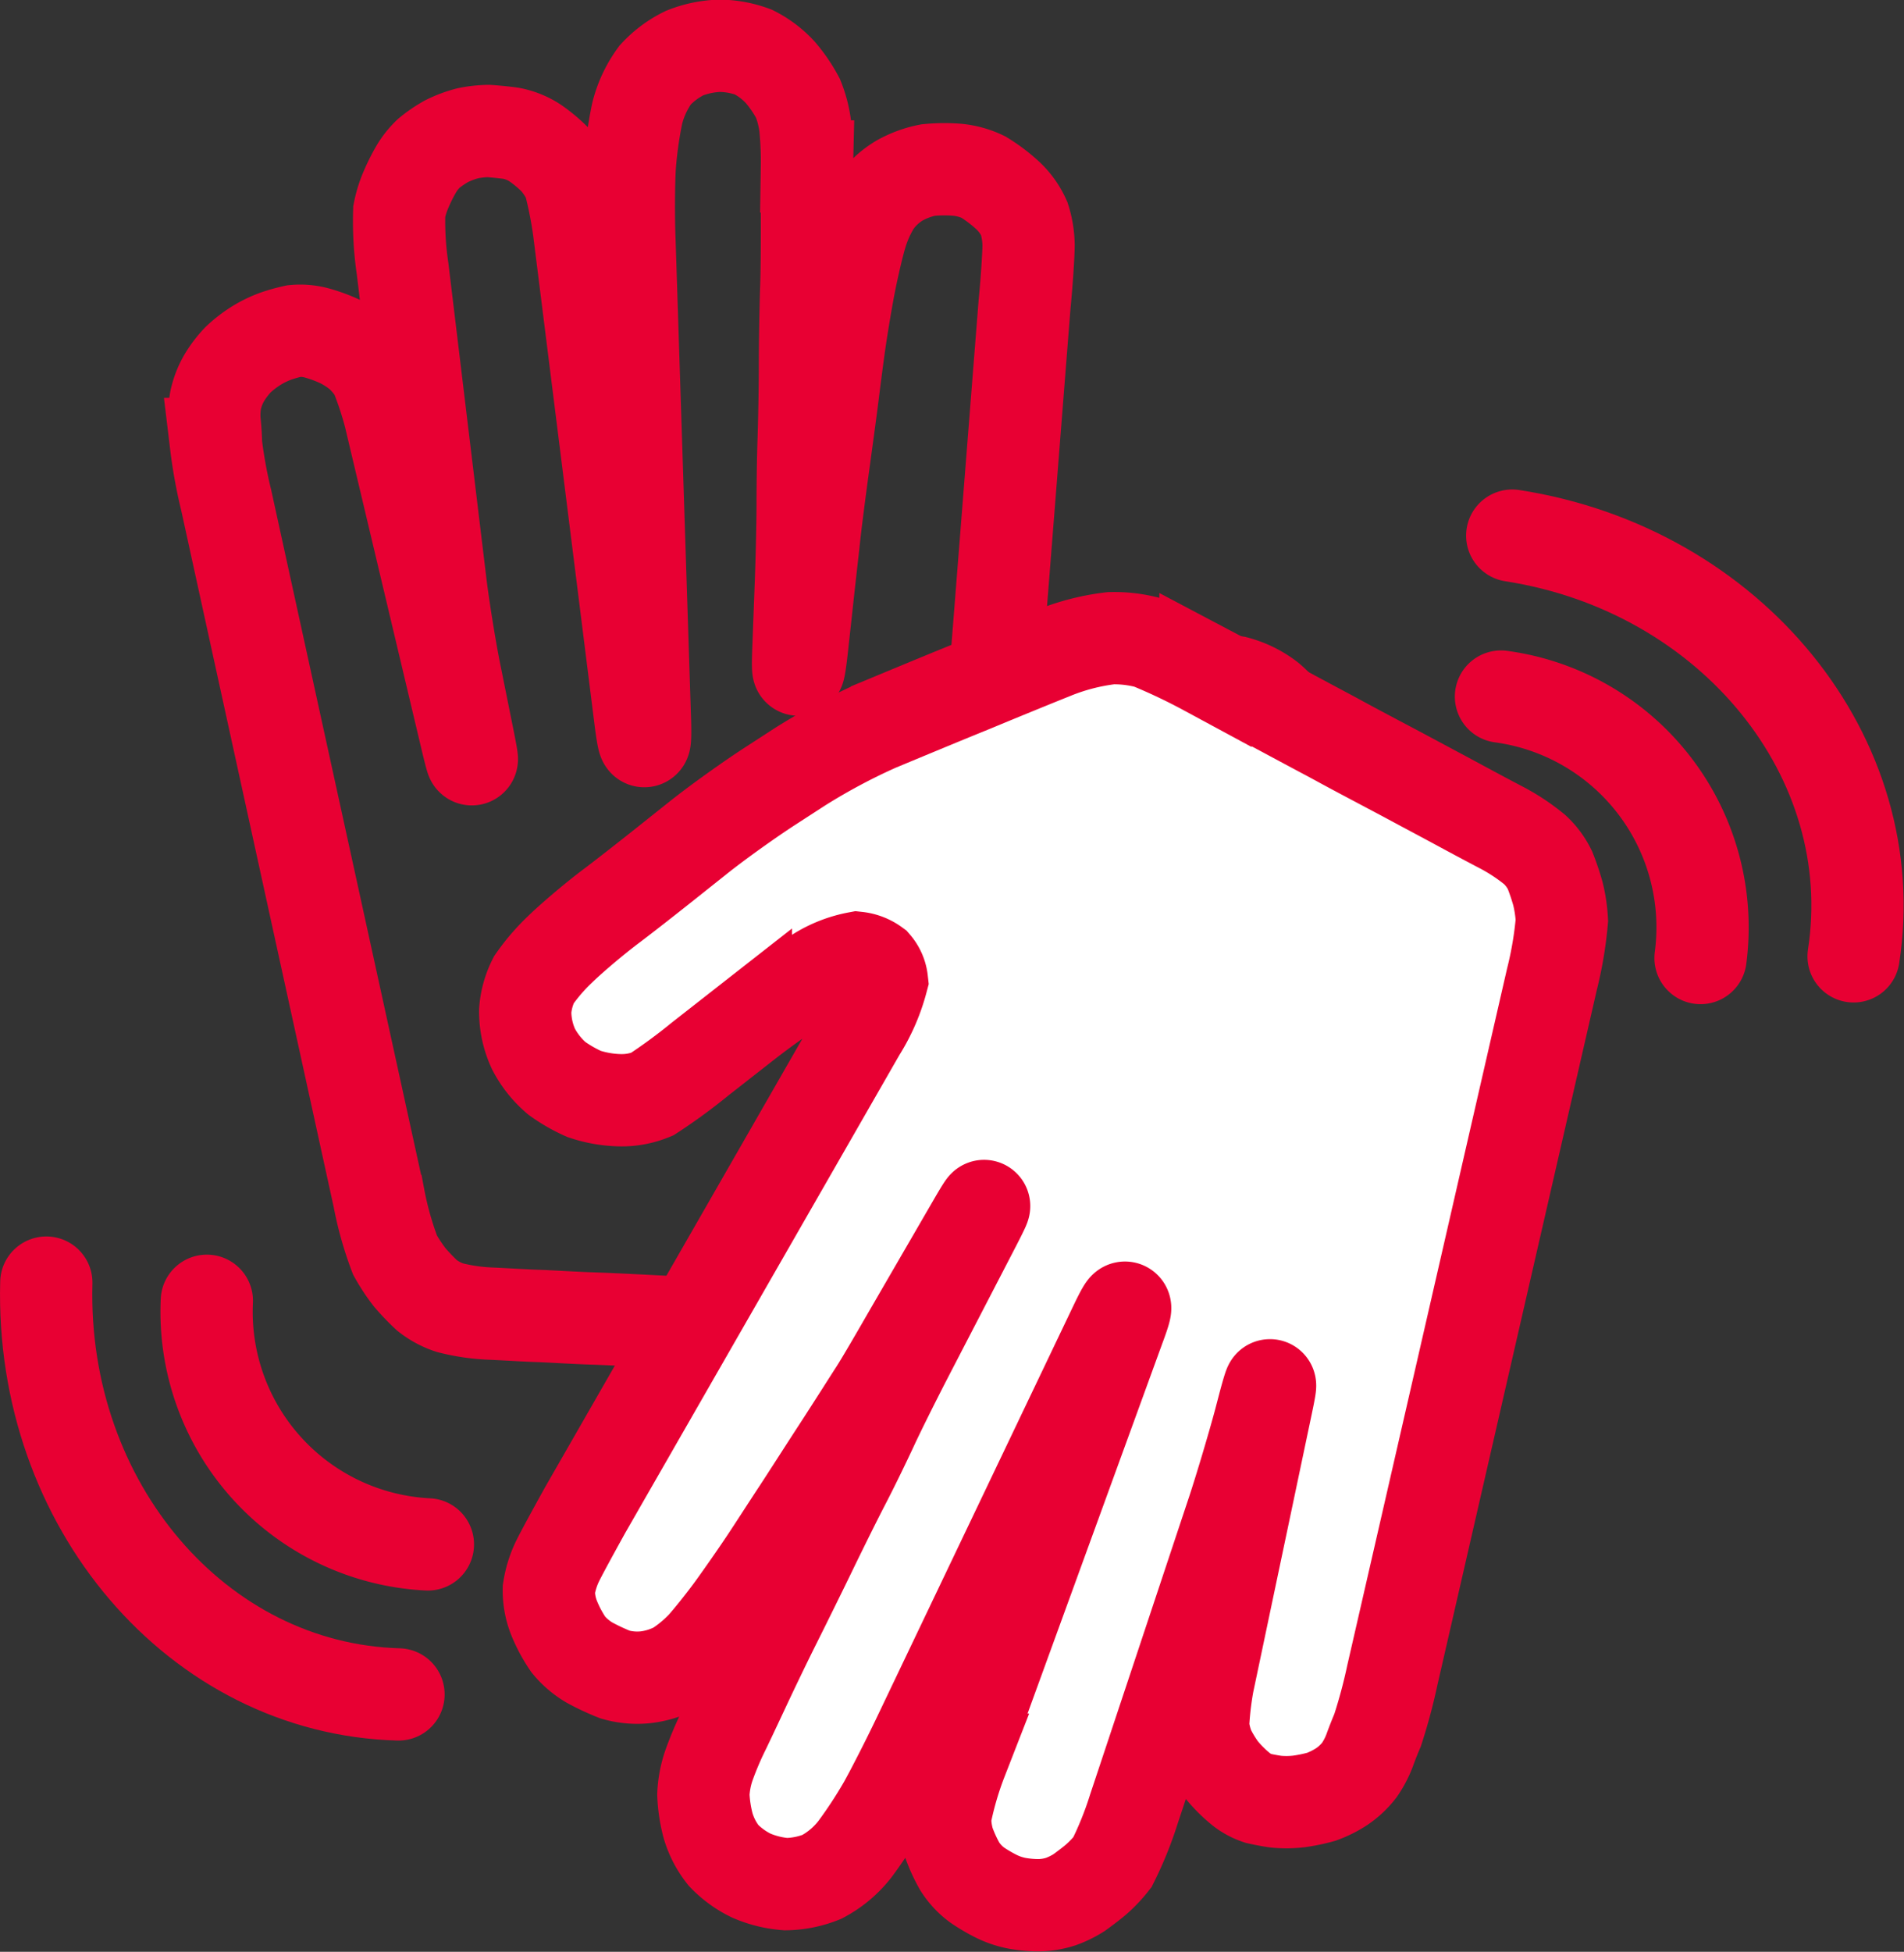
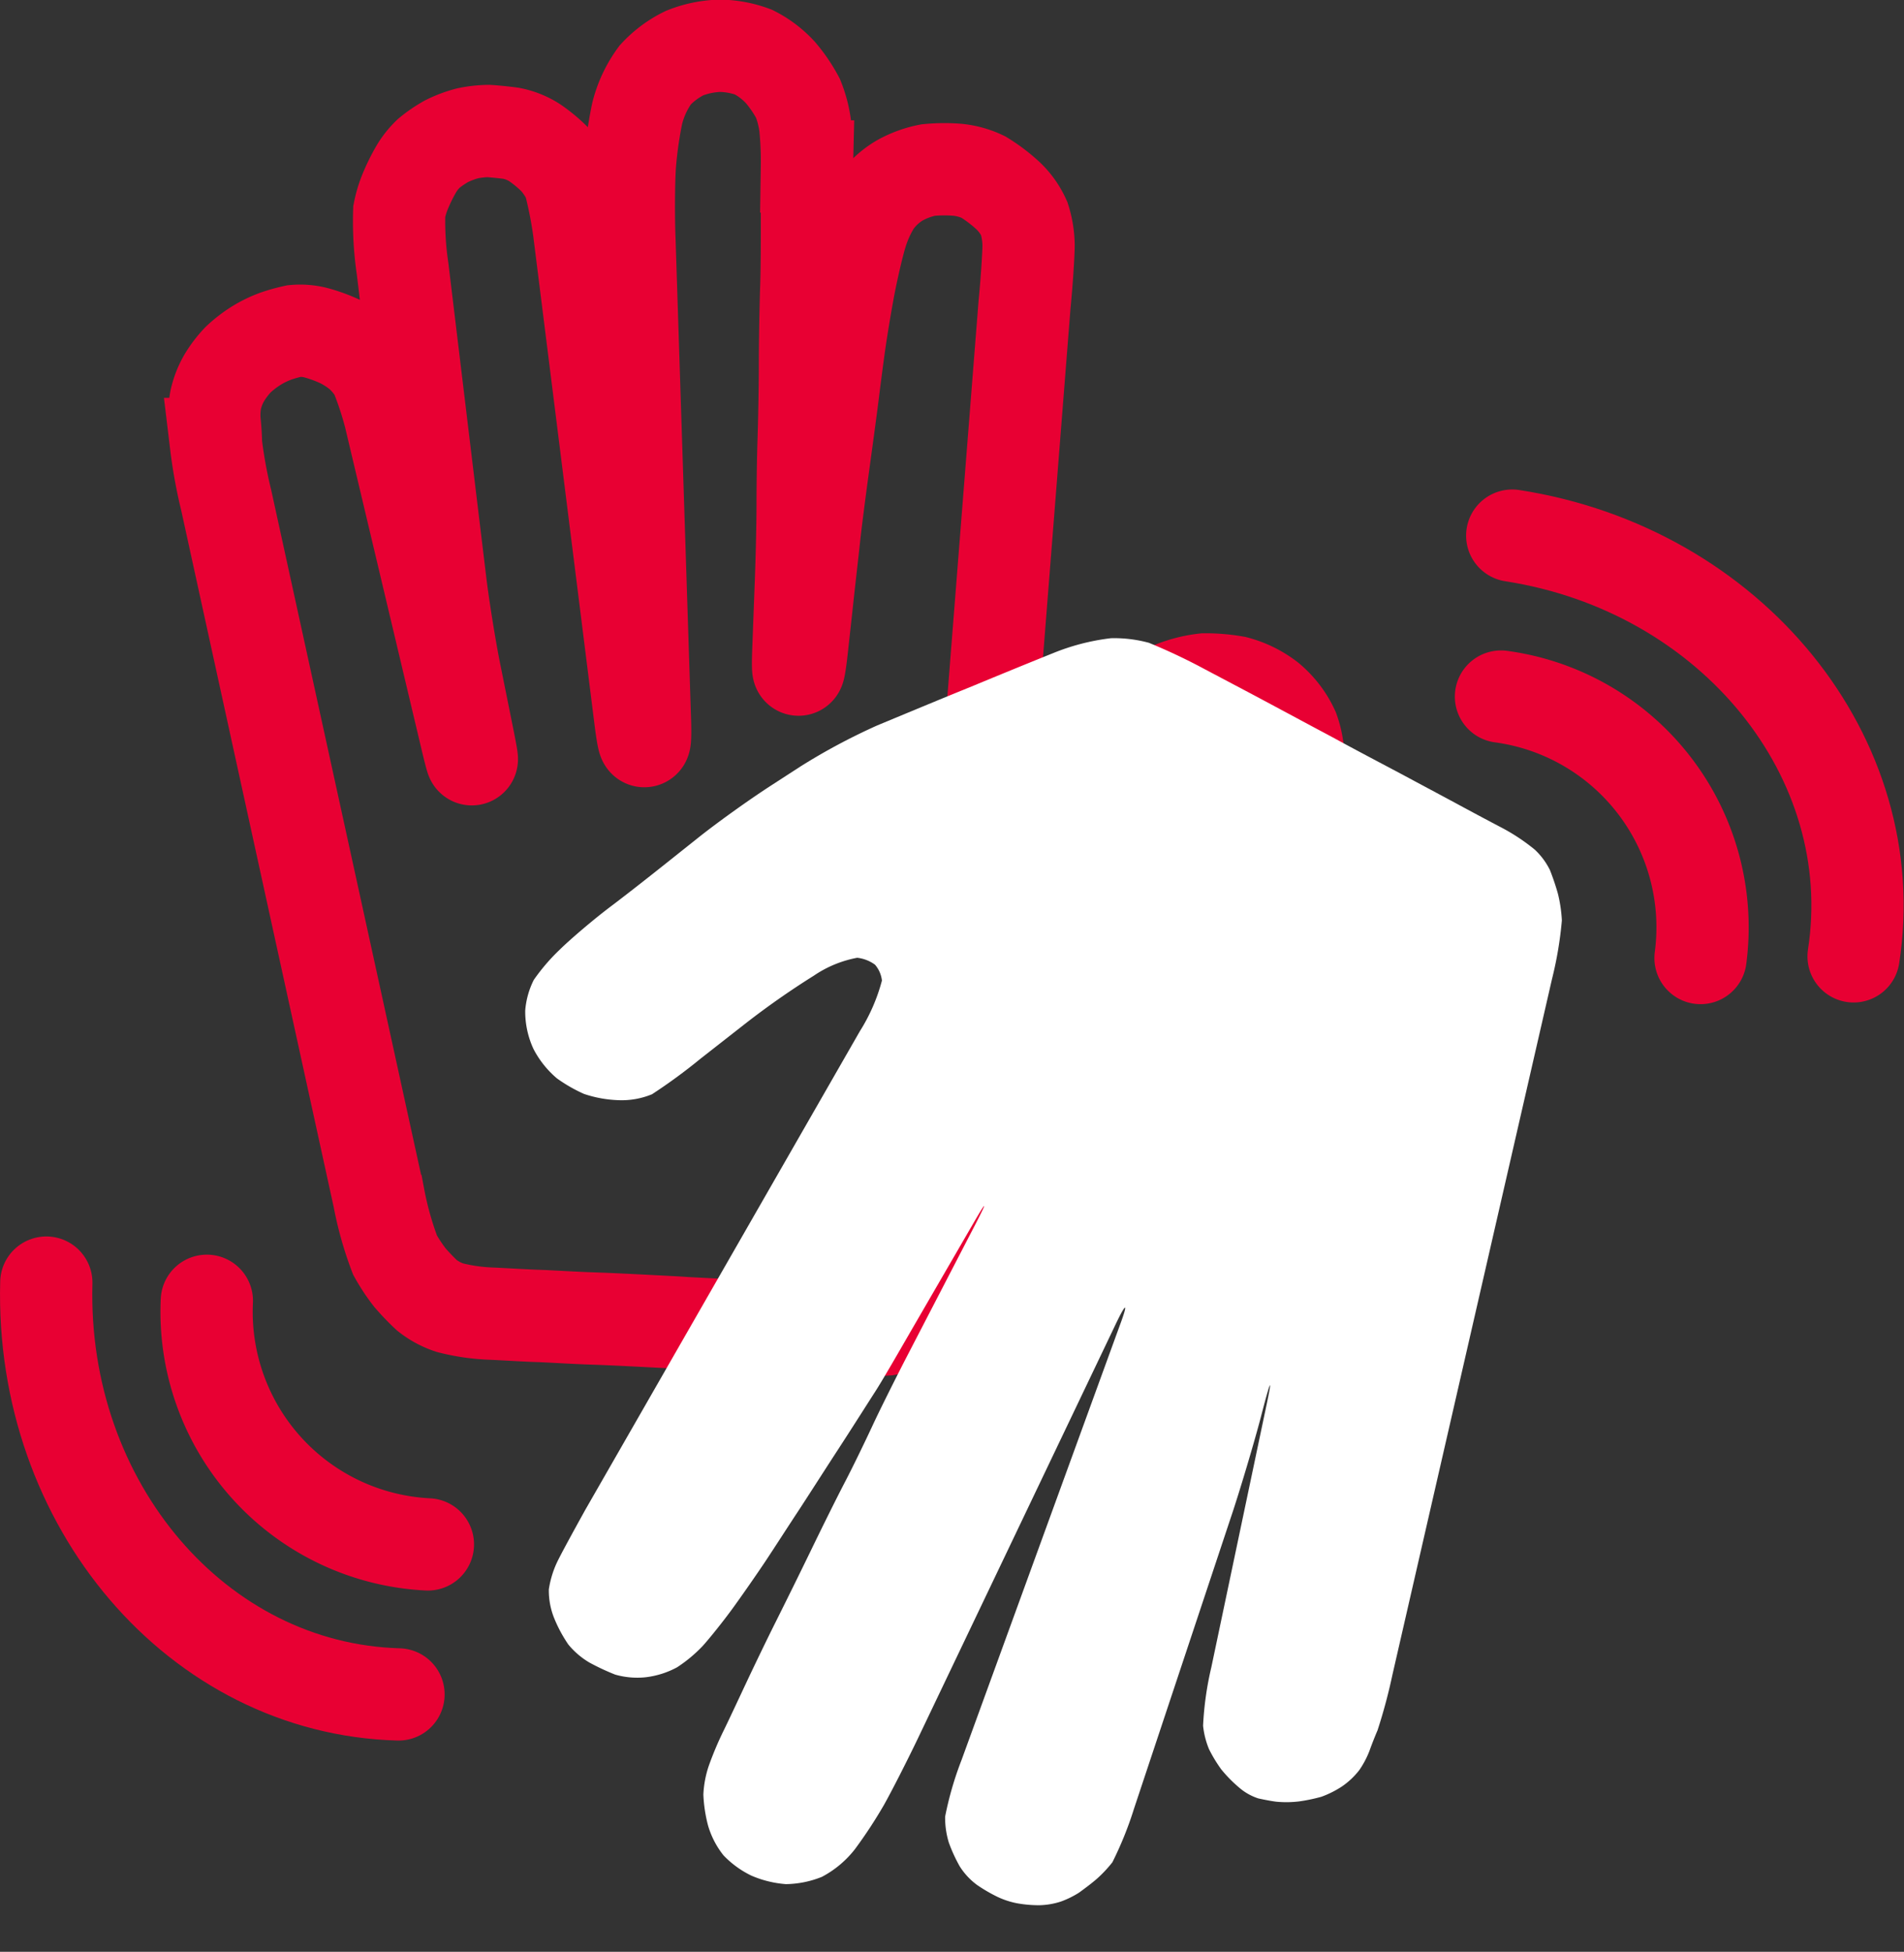
<svg xmlns="http://www.w3.org/2000/svg" width="41.276" height="42.295" viewBox="0 0 41.276 42.295">
  <rect x="0" y="0" width="41.276" height="42.295" fill="#333333" stroke="none" />
  <defs>
    <style>.a,.c{fill:none;stroke:#e80033;stroke-miterlimit:10;stroke-width:2px;}.b{fill:#fff;}.c{stroke-linecap:round;stroke-linejoin:round;}</style>
  </defs>
  <g transform="translate(-264.75 -228)">
    <g transform="translate(269.393 229)">
      <g transform="translate(0 0)">
        <path class="a" d="M334.255,233.312a2,2,0,0,0-.093-.573,1.557,1.557,0,0,0-.372-.516,3.442,3.442,0,0,0-.516-.387,1.68,1.68,0,0,0-.573-.158,3.586,3.586,0,0,0-.623.007,2.081,2.081,0,0,0-.623.229,1.711,1.711,0,0,0-.523.487,2.768,2.768,0,0,0-.3.659c-.064.2-.172.659-.243,1.01s-.165.917-.215,1.253-.122.9-.165,1.246-.143,1.074-.215,1.6-.158,1.2-.186,1.468-.107.945-.165,1.49l-.107.974c-.064.551-.093.544-.072-.007l.057-1.518c.021-.551.036-1.282.036-1.626s.007-.967.021-1.382.029-1.16.029-1.654.014-1.253.029-1.7.014-1.1.014-1.447-.007-.874,0-1.16a7.672,7.672,0,0,0-.036-.867,2.437,2.437,0,0,0-.158-.609,3.09,3.09,0,0,0-.38-.559,2.021,2.021,0,0,0-.587-.444,2.172,2.172,0,0,0-.731-.136,2.244,2.244,0,0,0-.759.158,2.141,2.141,0,0,0-.637.473,2.368,2.368,0,0,0-.394.845,8.984,8.984,0,0,0-.158,1.132c-.021.337-.029,1.06-.007,1.611l.337,10.435c.014.551-.021.551-.093.007l-1.311-10.45a9.057,9.057,0,0,0-.236-1.268,1.92,1.92,0,0,0-.308-.473,3.107,3.107,0,0,0-.437-.365,1.448,1.448,0,0,0-.516-.208c-.15-.021-.372-.043-.494-.05a2.418,2.418,0,0,0-.451.05,2.387,2.387,0,0,0-.458.172,2.622,2.622,0,0,0-.387.265,1.6,1.6,0,0,0-.272.344,4,4,0,0,0-.215.43,2.327,2.327,0,0,0-.15.48,6.976,6.976,0,0,0,.072,1.239l.816,6.761c.064.544.208,1.44.315,1.977l.3,1.49c.107.537.093.544-.036.007l-1.6-6.74a7.331,7.331,0,0,0-.38-1.225,1.9,1.9,0,0,0-.337-.408,2.215,2.215,0,0,0-.43-.279,3.273,3.273,0,0,0-.53-.193,1.375,1.375,0,0,0-.466-.036,3.585,3.585,0,0,0-.387.107,2.284,2.284,0,0,0-.444.215,2.5,2.5,0,0,0-.387.3,2.266,2.266,0,0,0-.3.394,1.661,1.661,0,0,0-.186.48,1.812,1.812,0,0,0-.022.48c.014.129.029.344.029.473a10.251,10.251,0,0,0,.222,1.218l3.309,15.112a7.349,7.349,0,0,0,.351,1.246,3.821,3.821,0,0,0,.322.487,4.871,4.871,0,0,0,.372.387,1.609,1.609,0,0,0,.494.265,4.21,4.21,0,0,0,.888.129c.315.014.781.043,1.017.05s.788.043,1.225.057,1.239.057,1.791.086l.208.014c.552.029,1.454.072,2.005.093l.981.043a11.706,11.706,0,0,0,1.354,0,2.912,2.912,0,0,0,.788-.265,4.934,4.934,0,0,0,1-.838c.315-.337.874-.945,1.246-1.354l.258-.279c.372-.408.945-1.039,1.268-1.4a14.286,14.286,0,0,0,1.124-1.511l.394-.637c.294-.466.731-1.253.974-1.755l.2-.408c.244-.494.63-1.261.852-1.7a13.413,13.413,0,0,0,.6-1.332,4.283,4.283,0,0,0,.222-.831,1.943,1.943,0,0,0-.115-.688,1.907,1.907,0,0,0-.516-.673,2.033,2.033,0,0,0-.731-.358,3.771,3.771,0,0,0-.673-.057,2.625,2.625,0,0,0-.738.193,1.67,1.67,0,0,0-.594.423c-.093.136-.372.645-.623,1.139l-.566,1.124a16.813,16.813,0,0,1-.9,1.561,2.353,2.353,0,0,1-.688.745.851.851,0,0,1-.415.029.583.583,0,0,1-.279-.251,3.678,3.678,0,0,1-.036-1.2l.938-11.889C334.219,234.078,334.255,233.491,334.255,233.312Z" transform="translate(-316.6 -229)" />
      </g>
      <g transform="translate(6.745 12.841)">
        <path class="b" d="M411.452,428.33a2.143,2.143,0,0,0-.165.559,1.6,1.6,0,0,0,.115.623,3.029,3.029,0,0,0,.308.573,1.731,1.731,0,0,0,.451.387,4.94,4.94,0,0,0,.566.265,1.743,1.743,0,0,0,.659.057,1.9,1.9,0,0,0,.68-.215,3.064,3.064,0,0,0,.559-.466c.143-.158.437-.523.645-.809s.537-.759.723-1.039.494-.759.688-1.053.587-.91.881-1.361.652-1.017.8-1.246.487-.816.766-1.3l1.375-2.371c.279-.48.294-.466.043.021l-1.511,2.915c-.251.487-.58,1.146-.723,1.454s-.415.874-.609,1.246-.523,1.039-.738,1.483-.551,1.125-.752,1.526-.48.981-.63,1.3-.372.795-.494,1.046a7.23,7.23,0,0,0-.337.795,2.257,2.257,0,0,0-.115.616,3.137,3.137,0,0,0,.1.666,1.874,1.874,0,0,0,.337.652,2.1,2.1,0,0,0,.6.437,2.32,2.32,0,0,0,.752.186,2.168,2.168,0,0,0,.781-.158,2.216,2.216,0,0,0,.716-.6,10.117,10.117,0,0,0,.63-.96c.165-.294.494-.938.731-1.432l4.29-8.981c.236-.494.279-.48.086.036l-3.424,9.4a7.229,7.229,0,0,0-.358,1.232,1.85,1.85,0,0,0,.079.559,3.357,3.357,0,0,0,.236.516,1.475,1.475,0,0,0,.38.408,3.477,3.477,0,0,0,.43.251,1.781,1.781,0,0,0,.43.143,2.676,2.676,0,0,0,.487.043,1.625,1.625,0,0,0,.466-.079,2.011,2.011,0,0,0,.394-.193c.1-.072.272-.2.38-.294a2.741,2.741,0,0,0,.344-.365,7.721,7.721,0,0,0,.466-1.153l2.149-6.46c.172-.523.43-1.389.573-1.919l.107-.408c.143-.53.165-.53.05.014l-1.2,5.7a6.954,6.954,0,0,0-.179,1.268,1.823,1.823,0,0,0,.129.508,3.085,3.085,0,0,0,.265.437,2.956,2.956,0,0,0,.394.4,1.2,1.2,0,0,0,.408.229c.093.021.272.057.394.072a2.3,2.3,0,0,0,.494-.007,3.749,3.749,0,0,0,.48-.1,2.138,2.138,0,0,0,.444-.222,1.652,1.652,0,0,0,.38-.358,1.987,1.987,0,0,0,.222-.423c.043-.122.122-.322.172-.437a11.718,11.718,0,0,0,.322-1.2l3.459-15.076a8.128,8.128,0,0,0,.215-1.275,3.063,3.063,0,0,0-.086-.58,5.262,5.262,0,0,0-.172-.509,1.517,1.517,0,0,0-.329-.444,4.256,4.256,0,0,0-.752-.494c-.286-.15-.688-.365-.9-.48s-.695-.372-1.082-.58-1.1-.58-1.583-.845l-.186-.1c-.487-.258-1.282-.688-1.769-.945l-.867-.458a12.809,12.809,0,0,0-1.225-.58,2.852,2.852,0,0,0-.824-.1,4.805,4.805,0,0,0-1.268.329c-.43.172-1.2.487-1.7.695l-.351.143c-.509.208-1.3.537-1.748.723a13.458,13.458,0,0,0-1.662.888l-.63.408c-.466.3-1.2.824-1.626,1.167l-.351.279c-.43.344-1.1.874-1.5,1.175s-.9.731-1.117.945a4.272,4.272,0,0,0-.559.652,1.778,1.778,0,0,0-.186.666,1.933,1.933,0,0,0,.179.831,2.1,2.1,0,0,0,.508.637,3.312,3.312,0,0,0,.587.337,2.616,2.616,0,0,0,.752.136,1.721,1.721,0,0,0,.723-.129,12,12,0,0,0,1.046-.766l.988-.773a17.649,17.649,0,0,1,1.475-1.031,2.479,2.479,0,0,1,.938-.387.8.8,0,0,1,.387.15.634.634,0,0,1,.15.344,3.953,3.953,0,0,1-.48,1.1l-5.952,10.371C411.81,427.649,411.523,428.172,411.452,428.33Z" transform="translate(-410.777 -408.289)" />
-         <path class="a" d="M411.452,428.33a2.143,2.143,0,0,0-.165.559,1.6,1.6,0,0,0,.115.623,3.029,3.029,0,0,0,.308.573,1.731,1.731,0,0,0,.451.387,4.94,4.94,0,0,0,.566.265,1.743,1.743,0,0,0,.659.057,1.9,1.9,0,0,0,.68-.215,3.064,3.064,0,0,0,.559-.466c.143-.158.437-.523.645-.809s.537-.759.723-1.039.494-.759.688-1.053.587-.91.881-1.361.652-1.017.8-1.246.487-.816.766-1.3l1.375-2.371c.279-.48.294-.466.043.021l-1.511,2.915c-.251.487-.58,1.146-.723,1.454s-.415.874-.609,1.246-.523,1.039-.738,1.483-.551,1.125-.752,1.526-.48.981-.63,1.3-.372.795-.494,1.046a7.23,7.23,0,0,0-.337.795,2.257,2.257,0,0,0-.115.616,3.137,3.137,0,0,0,.1.666,1.874,1.874,0,0,0,.337.652,2.1,2.1,0,0,0,.6.437,2.32,2.32,0,0,0,.752.186,2.168,2.168,0,0,0,.781-.158,2.216,2.216,0,0,0,.716-.6,10.117,10.117,0,0,0,.63-.96c.165-.294.494-.938.731-1.432l4.29-8.981c.236-.494.279-.48.086.036l-3.424,9.4a7.229,7.229,0,0,0-.358,1.232,1.85,1.85,0,0,0,.079.559,3.357,3.357,0,0,0,.236.516,1.475,1.475,0,0,0,.38.408,3.477,3.477,0,0,0,.43.251,1.781,1.781,0,0,0,.43.143,2.676,2.676,0,0,0,.487.043,1.625,1.625,0,0,0,.466-.079,2.011,2.011,0,0,0,.394-.193c.1-.072.272-.2.38-.294a2.741,2.741,0,0,0,.344-.365,7.721,7.721,0,0,0,.466-1.153l2.149-6.46c.172-.523.43-1.389.573-1.919l.107-.408c.143-.53.165-.53.05.014l-1.2,5.7a6.954,6.954,0,0,0-.179,1.268,1.823,1.823,0,0,0,.129.508,3.085,3.085,0,0,0,.265.437,2.956,2.956,0,0,0,.394.4,1.2,1.2,0,0,0,.408.229c.093.021.272.057.394.072a2.3,2.3,0,0,0,.494-.007,3.749,3.749,0,0,0,.48-.1,2.138,2.138,0,0,0,.444-.222,1.652,1.652,0,0,0,.38-.358,1.987,1.987,0,0,0,.222-.423c.043-.122.122-.322.172-.437a11.718,11.718,0,0,0,.322-1.2l3.459-15.076a8.128,8.128,0,0,0,.215-1.275,3.063,3.063,0,0,0-.086-.58,5.262,5.262,0,0,0-.172-.509,1.517,1.517,0,0,0-.329-.444,4.256,4.256,0,0,0-.752-.494c-.286-.15-.688-.365-.9-.48s-.695-.372-1.082-.58-1.1-.58-1.583-.845l-.186-.1c-.487-.258-1.282-.688-1.769-.945l-.867-.458a12.809,12.809,0,0,0-1.225-.58,2.852,2.852,0,0,0-.824-.1,4.805,4.805,0,0,0-1.268.329c-.43.172-1.2.487-1.7.695l-.351.143c-.509.208-1.3.537-1.748.723a13.458,13.458,0,0,0-1.662.888l-.63.408c-.466.3-1.2.824-1.626,1.167l-.351.279c-.43.344-1.1.874-1.5,1.175s-.9.731-1.117.945a4.272,4.272,0,0,0-.559.652,1.778,1.778,0,0,0-.186.666,1.933,1.933,0,0,0,.179.831,2.1,2.1,0,0,0,.508.637,3.312,3.312,0,0,0,.587.337,2.616,2.616,0,0,0,.752.136,1.721,1.721,0,0,0,.723-.129,12,12,0,0,0,1.046-.766l.988-.773a17.649,17.649,0,0,1,1.475-1.031,2.479,2.479,0,0,1,.938-.387.8.8,0,0,1,.387.15.634.634,0,0,1,.15.344,3.953,3.953,0,0,1-.48,1.1l-5.952,10.371C411.81,427.649,411.523,428.172,411.452,428.33Z" transform="translate(-410.777 -408.289)" />
      </g>
    </g>
    <path class="c" d="M710.426,431.465A5.046,5.046,0,0,0,706.1,425.8" transform="translate(-408.811 -182.705)" />
    <path class="c" d="M716.9,386.217c.666-4.3-2.643-8.38-7.4-9.117" transform="translate(-411.967 -137.493)" />
    <path class="c" d="M318.986,613.879a5.047,5.047,0,0,1-4.792-5.279" transform="translate(-44.96 -352.412)" />
    <path class="c" d="M273.389,612.024c-4.355-.122-7.764-4.111-7.635-8.924" transform="translate(0 -347.306)" />
  </g>
</svg>